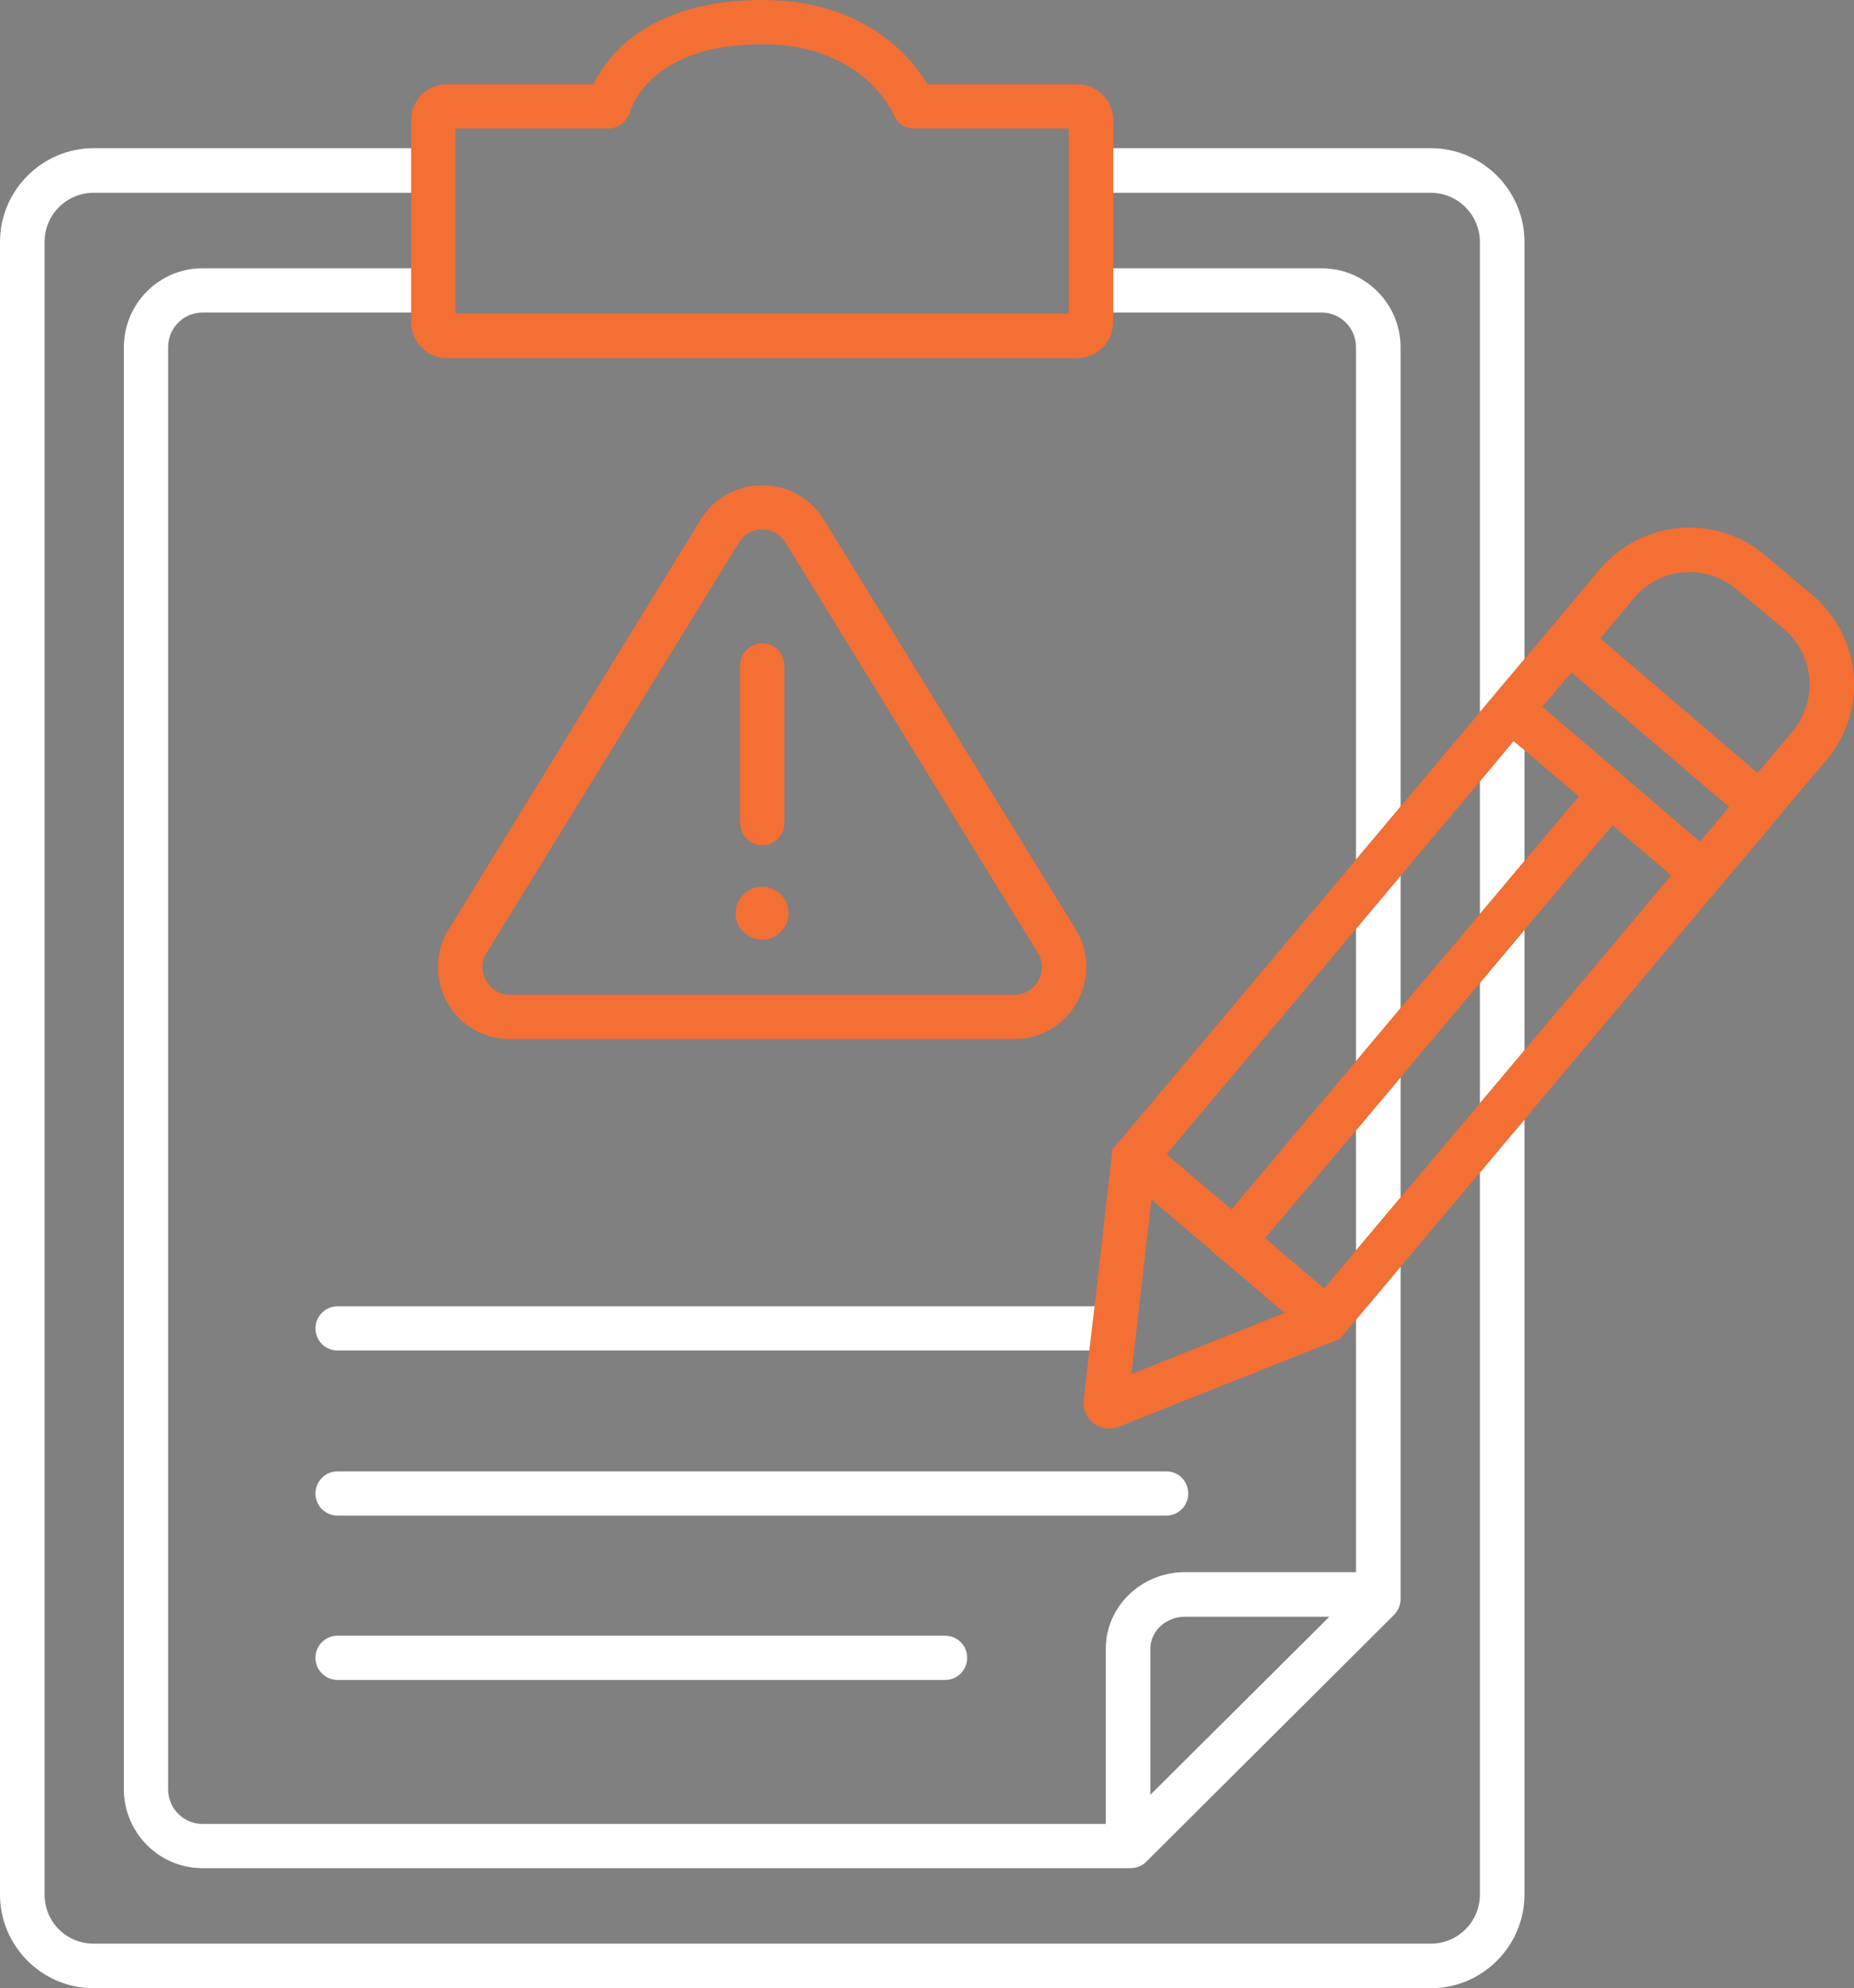
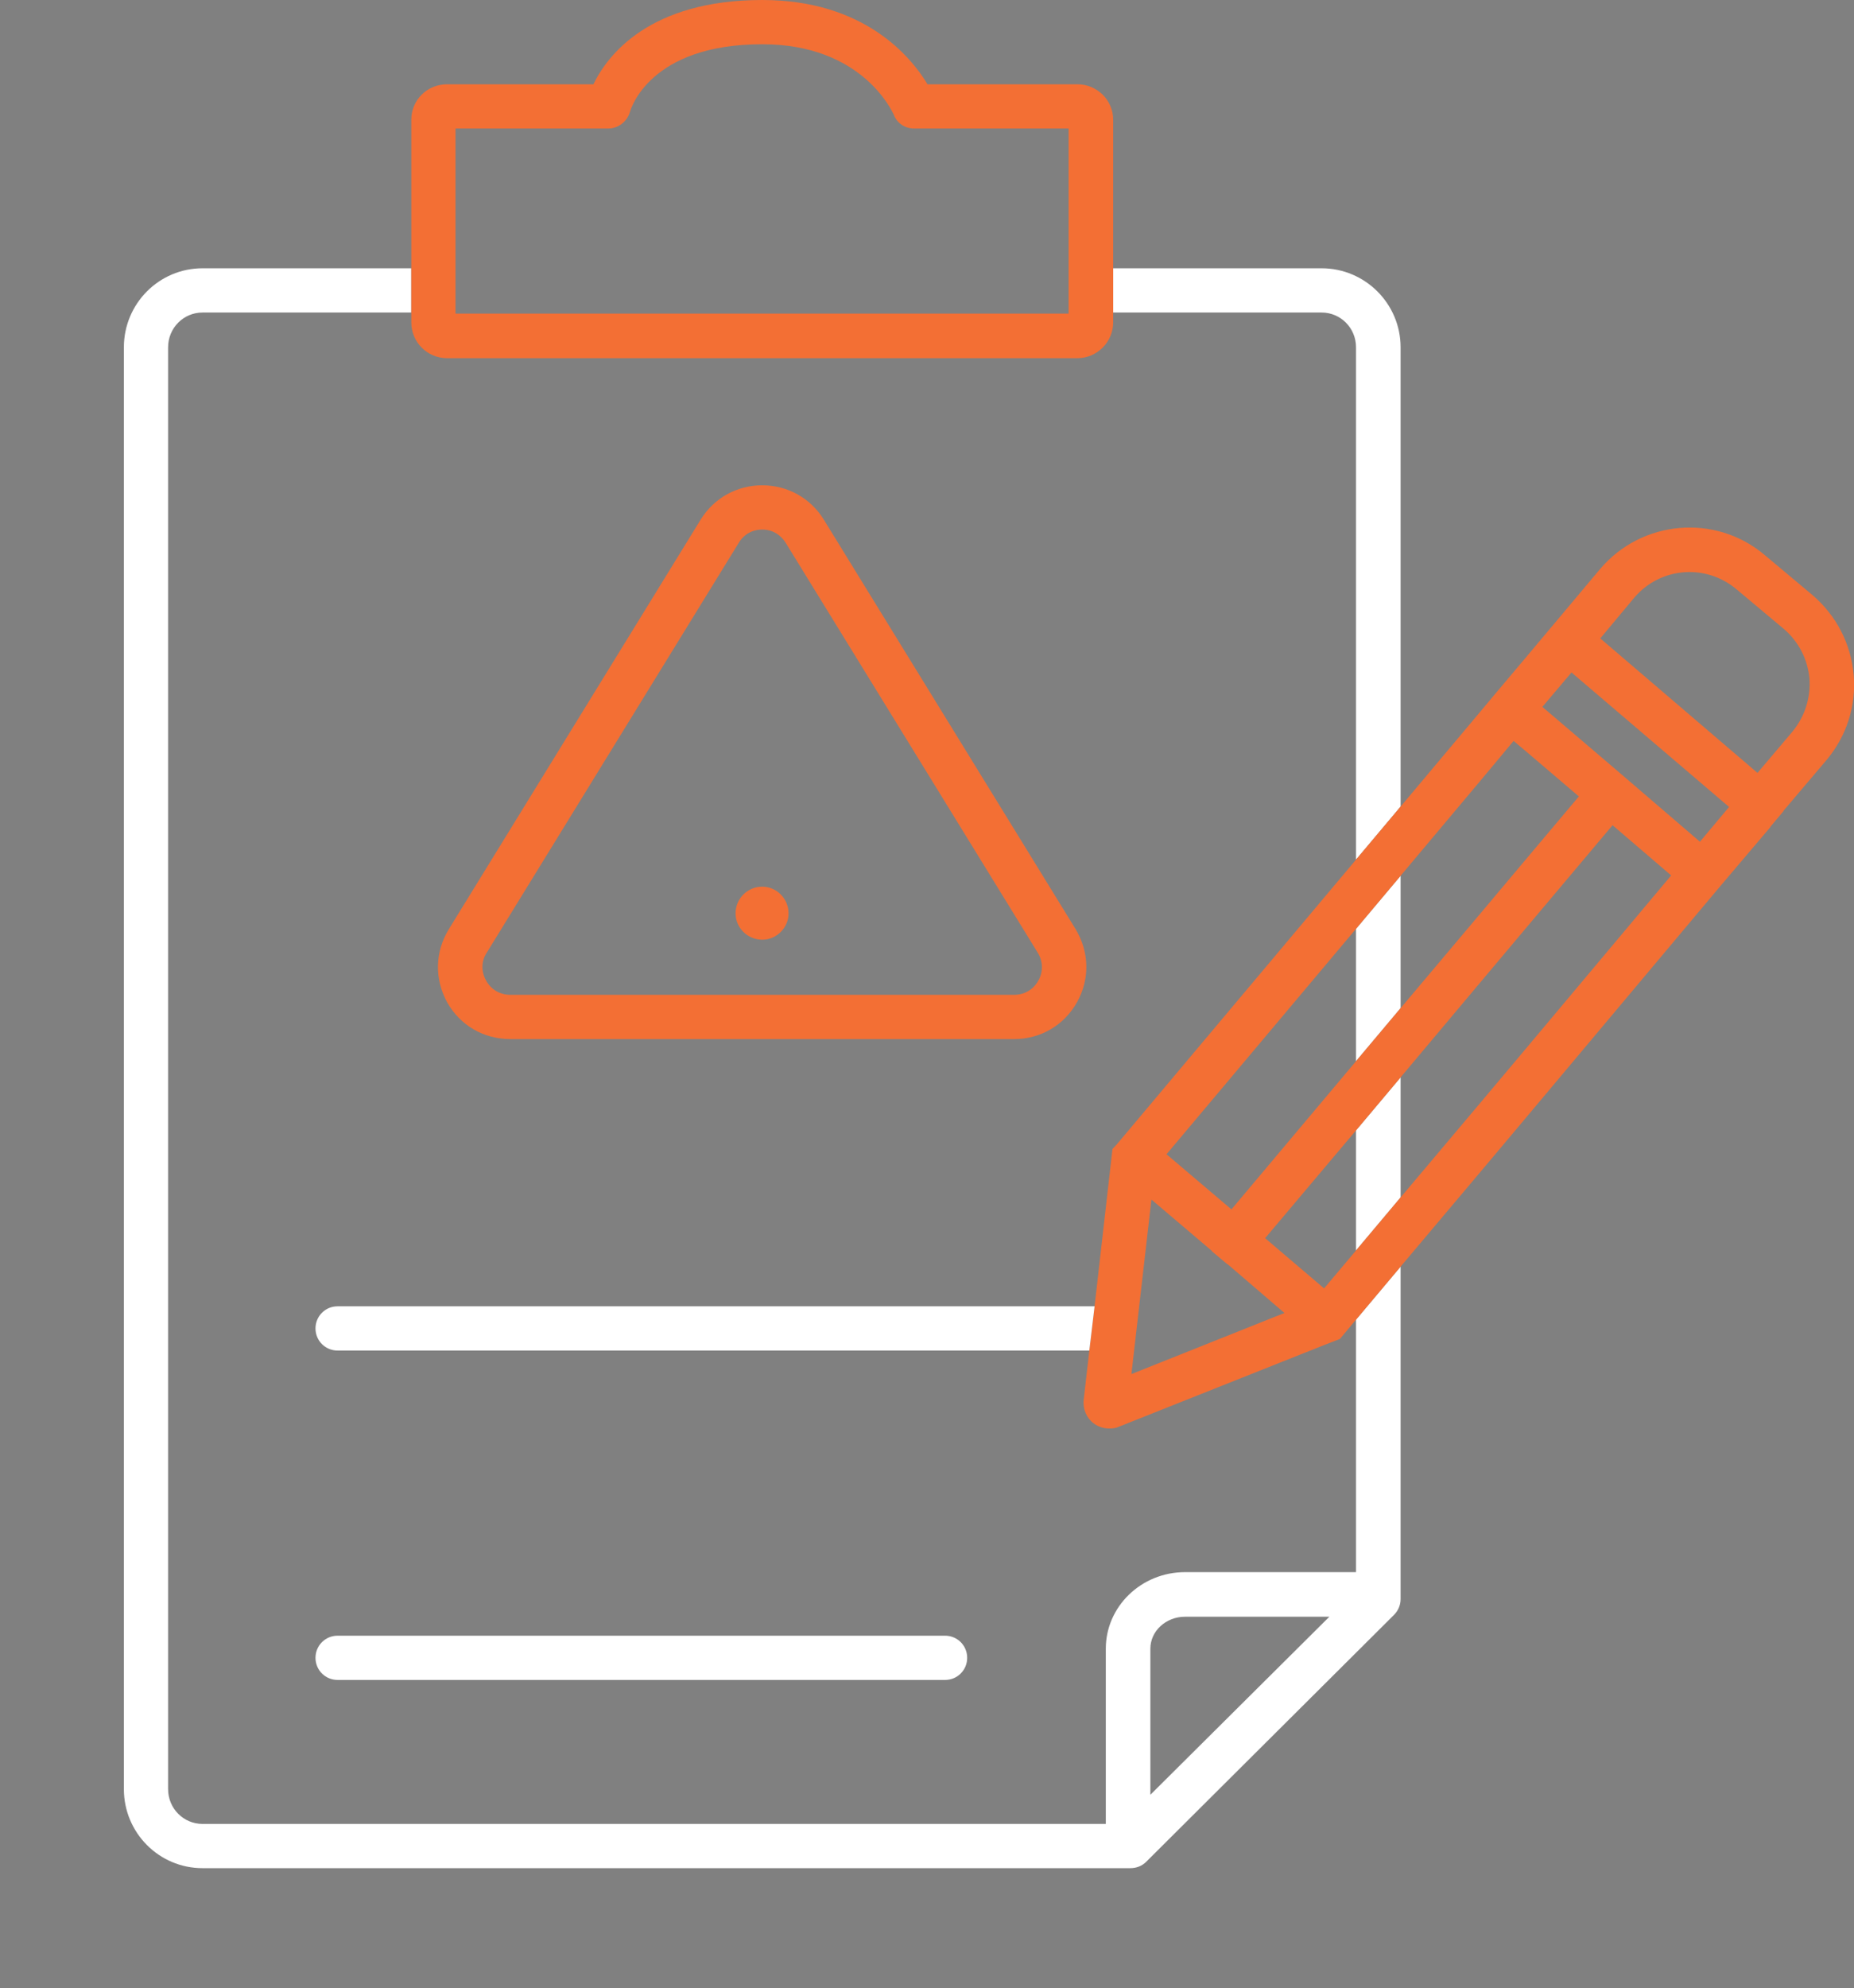
<svg xmlns="http://www.w3.org/2000/svg" version="1.1" id="Layer_1" x="0px" y="0px" viewBox="0 0 52.83 56.62" style="enable-background:new 0 0 52.83 56.62;" xml:space="preserve">
  <rect x="0" y="0" width="52.83" height="56.62" fill="#808080" stroke="none" />
  <style type="text/css">
	.st0{fill:#FFFFFF;}
	.st1{fill:none;stroke:#002B3E;stroke-width:1.266;stroke-linecap:round;stroke-miterlimit:10;}
	.st2{fill:#F36F34;}
</style>
  <g>
    <g>
      <g>
        <path class="st0" d="M38.64,37.58v7.19h-4.87c-1.25,0-2.26,0.98-2.26,2.18v4.99H5.77c-0.54,0-0.98-0.44-0.98-0.99V9.89     c0-0.55,0.44-0.99,0.98-0.99h5.95V7.64H5.77c-1.24,0-2.24,1.01-2.24,2.25v41.06c0,1.24,1,2.25,2.24,2.25h26.44     c0.17,0,0.33-0.06,0.45-0.18l7.06-7.03c0.12-0.12,0.19-0.28,0.19-0.45v-9.47L38.64,37.58z M32.78,51.11v-4.16     c0-0.5,0.44-0.91,0.99-0.91h4.11L32.78,51.11z" />
      </g>
      <g>
        <path class="st1" d="M21.53,28.79" />
      </g>
      <g>
        <path class="st0" d="M37.66,7.64h-5.94V8.9h5.94c0.54,0,0.98,0.44,0.98,0.99v14.59l1.27-1.51V9.89     C39.91,8.65,38.9,7.64,37.66,7.64z M38.64,32.19v3.42l1.27-1.51v-3.42L38.64,32.19z M38.64,26.45v3.77l1.27-1.51v-3.77     L38.64,26.45z" />
      </g>
      <g>
-         <path class="st0" d="M42.17,33.39v20.56c0,0.78-0.63,1.4-1.4,1.4H2.67c-0.78,0-1.4-0.62-1.4-1.4V6.89c0-0.77,0.62-1.4,1.4-1.4     h9.05V4.22H2.67C1.2,4.22,0,5.42,0,6.89v47.06c0,1.47,1.2,2.67,2.67,2.67h38.1c1.47,0,2.67-1.2,2.67-2.67V31.88L42.17,33.39z      M42.17,27.99v3.43l1.27-1.51v-3.43L42.17,27.99z M43.13,21.1l-0.96,1.15v3.78l1.27-1.51v-3.16L43.13,21.1z M40.77,4.22h-9.05     v1.27h9.05c0.77,0,1.4,0.63,1.4,1.4v13.39l0.41-0.49l0.86-1.02V6.89C43.44,5.42,42.24,4.22,40.77,4.22z" />
-       </g>
+         </g>
      <g>
        <path class="st1" d="M39.31,45.41" />
      </g>
      <g>
        <path class="st1" d="M32.14,52.57" />
      </g>
      <g>
        <path class="st0" d="M43.44,19.7v0.06l0.03-0.04C43.46,19.71,43.45,19.7,43.44,19.7z" />
      </g>
      <g>
        <path class="st0" d="M43.47,19.72l-0.03,0.04V19.7C43.45,19.7,43.46,19.71,43.47,19.72z" />
      </g>
      <g>
        <path class="st2" d="M51.64,16.94l-1.35-1.13c-1.4-1.19-3.51-1.01-4.7,0.4l-2.15,2.56l-0.86,1.02l-0.41,0.49l-2.26,2.69     l-1.27,1.51l-6.81,8.1l-0.13,0.14l-0.51,4.48l-0.15,1.26l-0.16,1.4c-0.03,0.26,0.08,0.52,0.28,0.67c0.13,0.1,0.29,0.15,0.45,0.15     c0.09,0,0.19-0.01,0.27-0.05l5.86-2.33l0.44-0.17l0.4-0.48l0.06-0.07l1.27-1.51l2.26-2.68l1.27-1.51l5.55-6.61l1.46-1.72v-0.01     l0.37-0.44v-0.01l1.23-1.45c0.57-0.68,0.85-1.55,0.77-2.43C52.74,18.32,52.32,17.52,51.64,16.94z M38.64,26.45l1.27-1.51     l2.26-2.69l0.96-1.15l0.31,0.26l1.55,1.32l-1.55,1.84l-1.27,1.51l-2.26,2.68l-1.27,1.51l-3.55,4.22l-1.85-1.57L38.64,26.45z      M32.24,39.13l0.57-4.97l1.72,1.46v0.01L34.97,36h0.01l1.62,1.39L32.24,39.13z M43.44,29.91l-1.27,1.51l-2.26,2.68l-1.27,1.51     l-0.91,1.08l-1.68-1.43l2.59-3.07l1.27-1.51l2.26-2.69l1.27-1.51l2.51-2.98l1.67,1.43L43.44,29.91z M48.44,23.97l-1.9-1.63     l-0.49-0.42l-2.1-1.79l0.83-0.98l4.49,3.83L48.44,23.97z M51.08,20.83l-1,1.18l-4.48-3.83l0.96-1.15     c0.74-0.88,2.04-0.99,2.92-0.25l1.35,1.13c0.42,0.36,0.68,0.86,0.73,1.41C51.6,19.87,51.43,20.4,51.08,20.83z" />
      </g>
      <g>
        <path class="st0" d="M31.19,37.2l-0.15,1.26H9.62c-0.35,0-0.63-0.28-0.63-0.63c0-0.35,0.28-0.63,0.63-0.63H31.19z" />
      </g>
      <g>
-         <path class="st0" d="M33.23,43.16H9.62c-0.35,0-0.63-0.28-0.63-0.63s0.28-0.63,0.63-0.63h23.61c0.35,0,0.63,0.28,0.63,0.63     S33.58,43.16,33.23,43.16z" />
-       </g>
+         </g>
      <g>
        <path class="st0" d="M26.93,47.84H9.62c-0.35,0-0.63-0.28-0.63-0.63s0.28-0.63,0.63-0.63h17.31c0.35,0,0.63,0.28,0.63,0.63     S27.28,47.84,26.93,47.84z" />
      </g>
      <g>
        <path class="st2" d="M30.7,2.4h-4.27C25.96,1.62,24.63,0,21.72,0c-3.21,0-4.41,1.57-4.81,2.4h-4.17c-0.57,0-1.02,0.45-1.02,1.01     v5.77c0,0.56,0.45,1.02,1.02,1.02H30.7c0.56,0,1.02-0.46,1.02-1.02V3.41C31.72,2.85,31.26,2.4,30.7,2.4z M30.45,8.93H12.98V3.66     h4.35c0.29,0,0.54-0.2,0.62-0.47c0.02-0.08,0.56-1.93,3.77-1.93c2.86,0,3.71,1.93,3.75,2.01c0.09,0.24,0.32,0.39,0.58,0.39h4.4     V8.93z" />
      </g>
      <g>
        <g>
          <path class="st2" d="M30.65,26.46l-7.18-11.67c-0.38-0.61-1.03-0.97-1.75-0.97c-0.72,0-1.37,0.36-1.75,0.97l-7.18,11.67      c-0.4,0.65-0.41,1.42-0.05,2.08c0.37,0.66,1.04,1.05,1.8,1.05H28.9c0.75,0,1.42-0.39,1.79-1.05      C31.06,27.88,31.04,27.11,30.65,26.46z M29.59,27.92c-0.14,0.26-0.4,0.41-0.69,0.41H14.54c-0.29,0-0.55-0.15-0.69-0.41      c-0.14-0.25-0.14-0.55,0.02-0.79l7.18-11.67c0.14-0.24,0.39-0.38,0.67-0.38c0.28,0,0.52,0.14,0.67,0.38l7.18,11.67      C29.72,27.37,29.73,27.67,29.59,27.92z" />
        </g>
        <g>
-           <path class="st2" d="M21.72,24.07c-0.35,0-0.63-0.28-0.63-0.63v-4.49c0-0.35,0.28-0.63,0.63-0.63s0.63,0.28,0.63,0.63v4.49      C22.35,23.79,22.07,24.07,21.72,24.07z" />
-         </g>
+           </g>
        <g>
          <path class="st2" d="M22.47,26.01c0,0.41-0.34,0.75-0.75,0.75c-0.42,0-0.76-0.34-0.76-0.75c0-0.42,0.34-0.76,0.76-0.76      C22.13,25.25,22.47,25.59,22.47,26.01z" />
        </g>
      </g>
    </g>
  </g>
</svg>